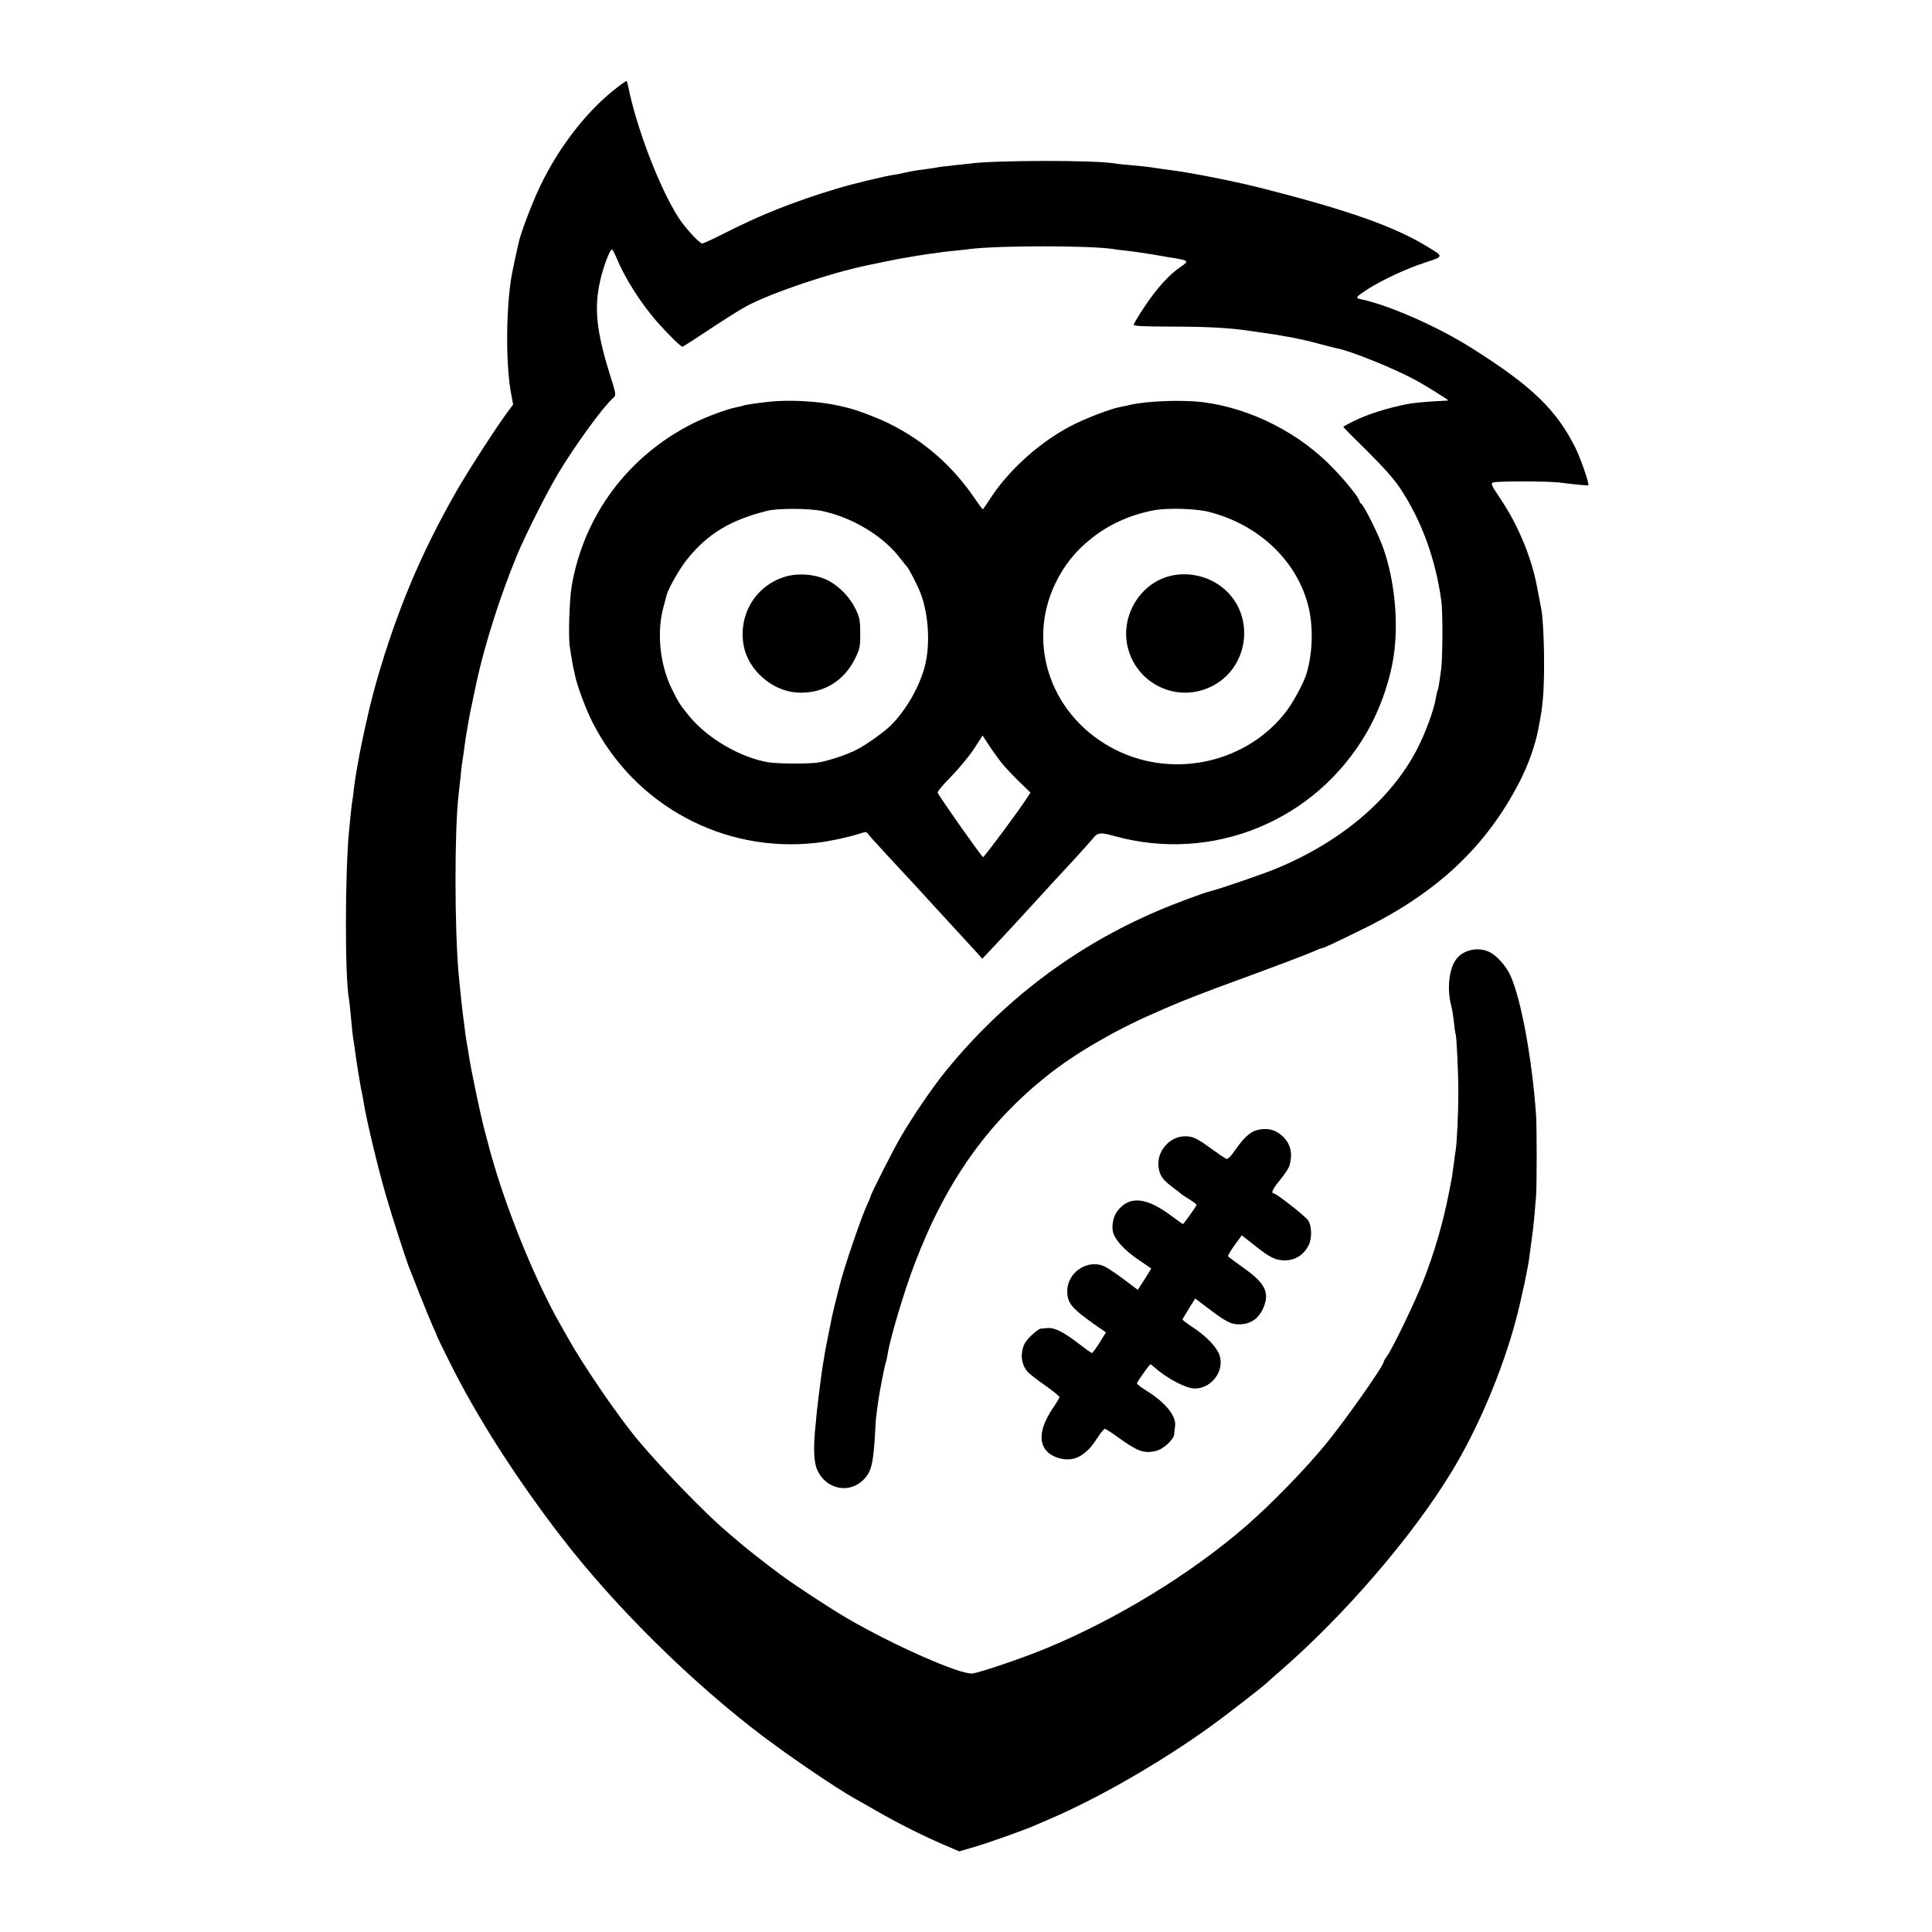
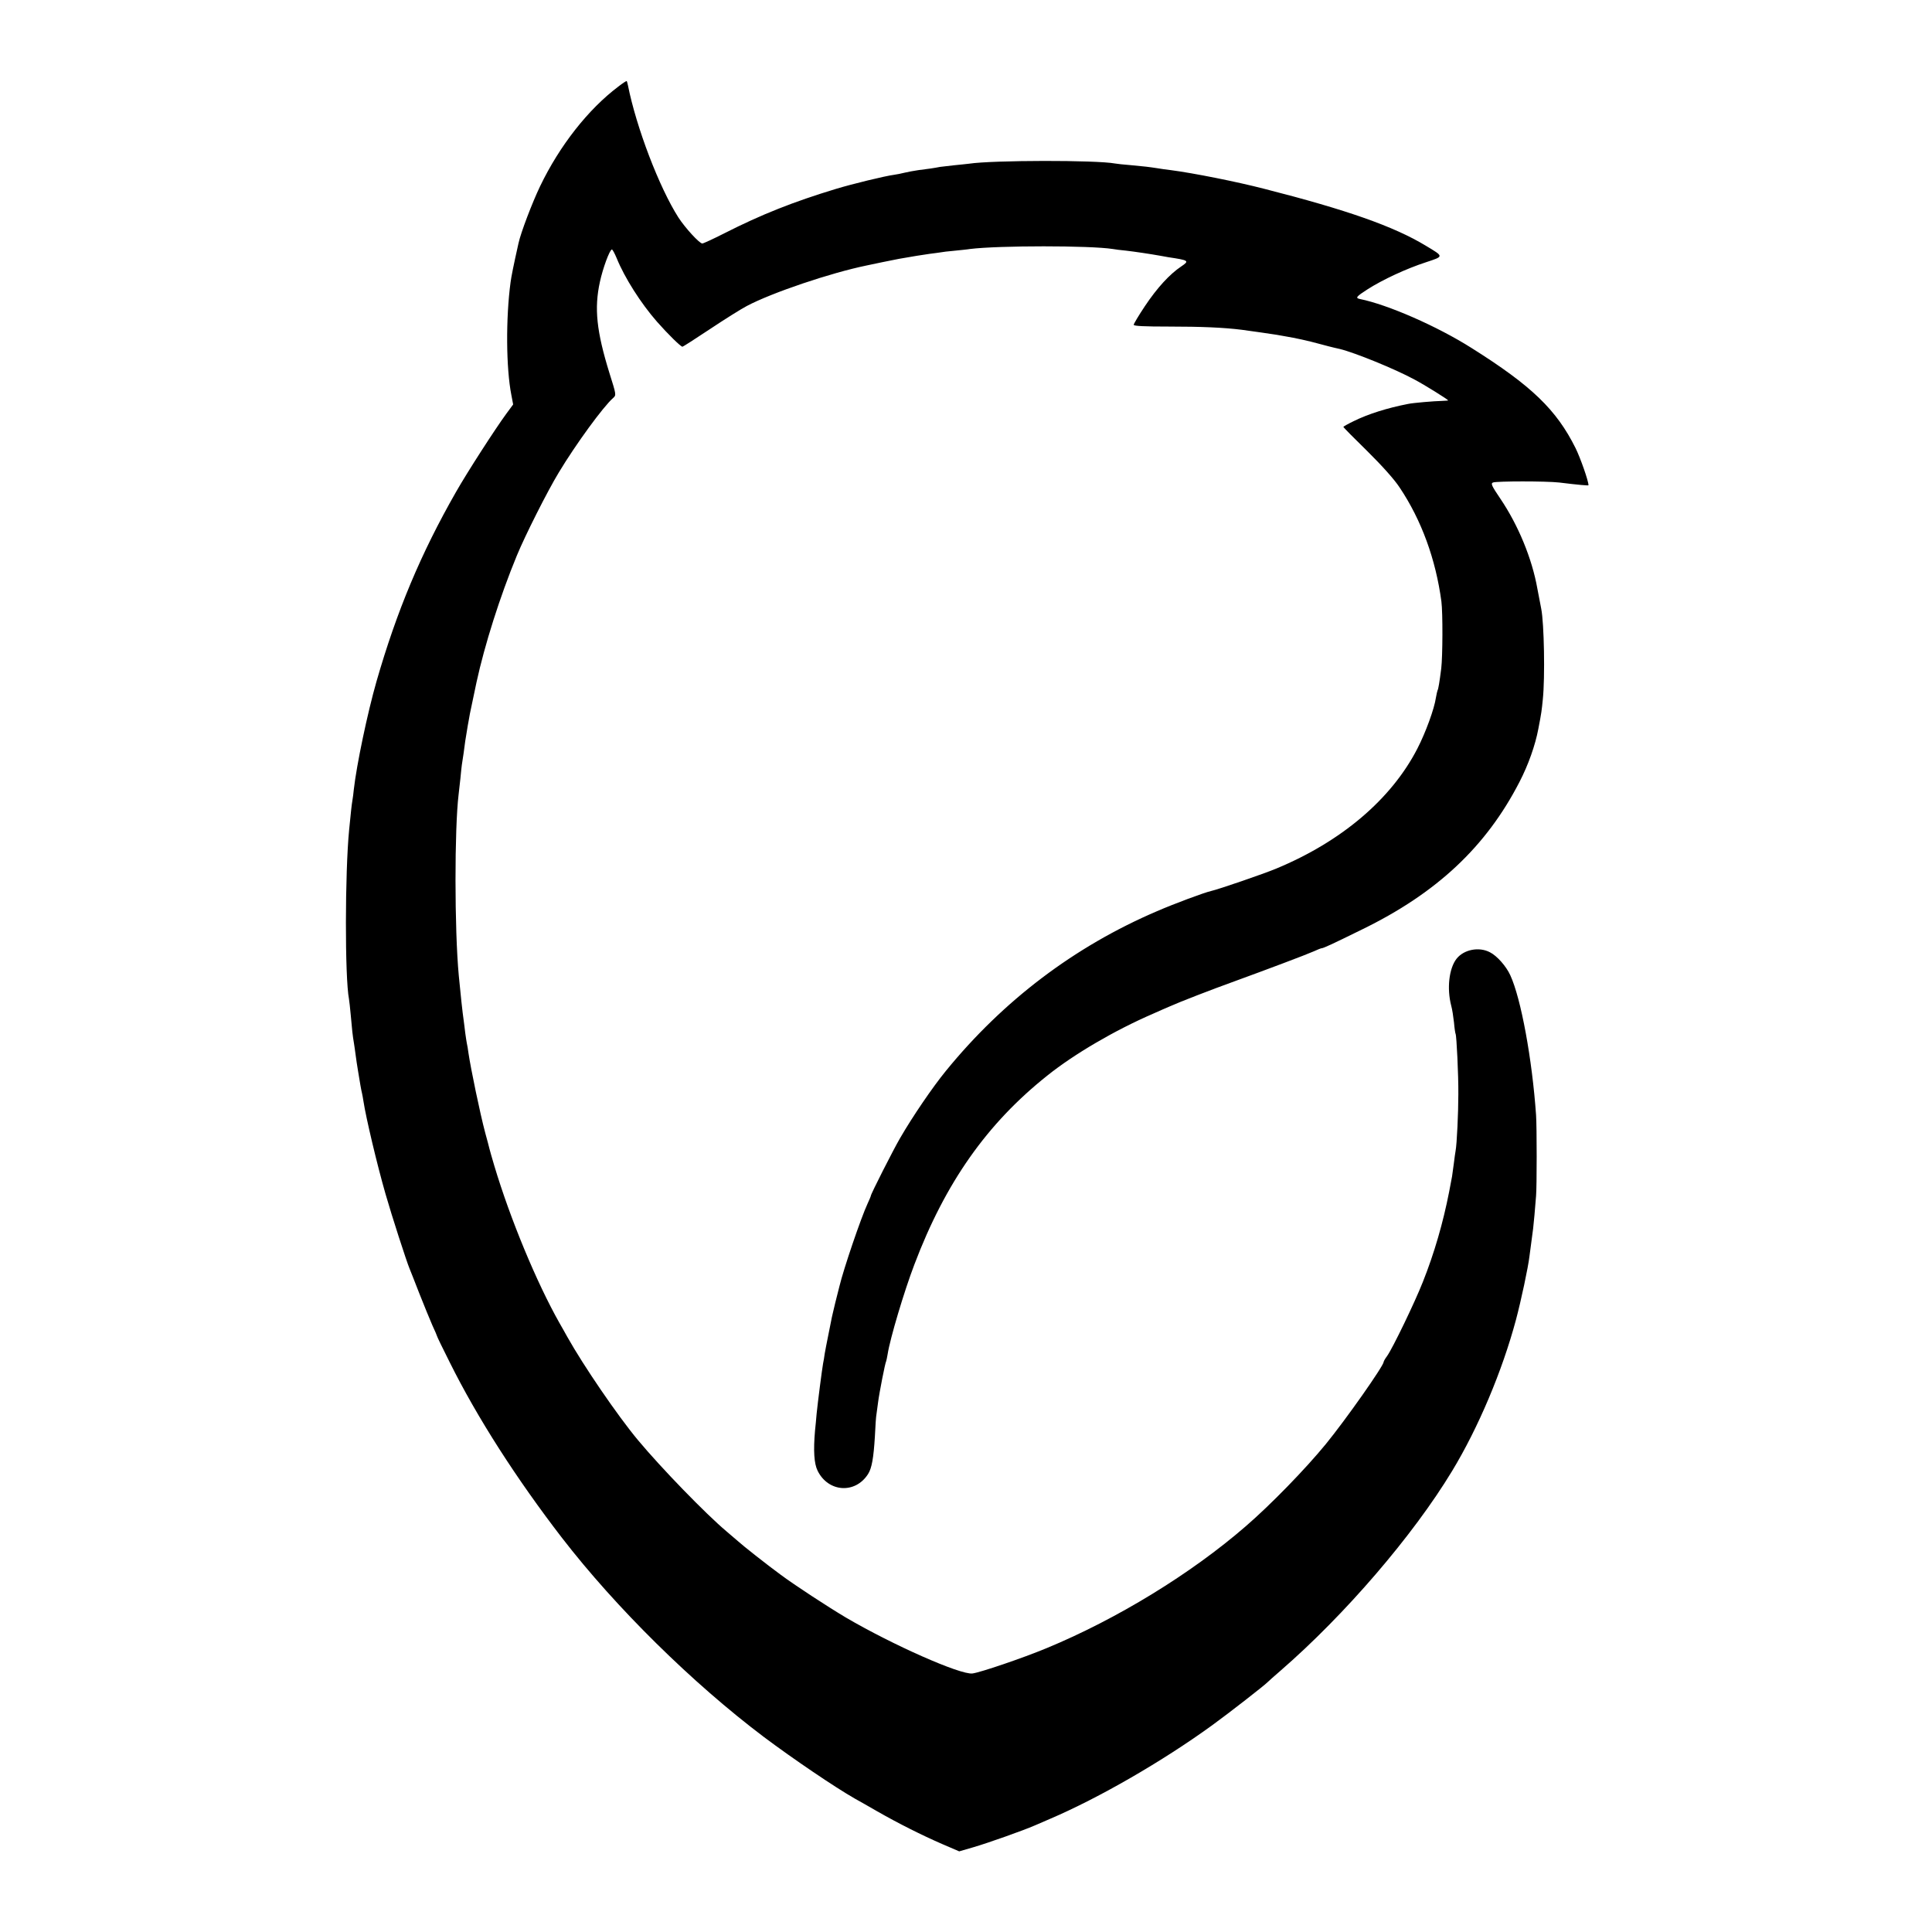
<svg xmlns="http://www.w3.org/2000/svg" version="1.0" width="1198pt" height="1198pt" viewBox="0 0 1198 1198" preserveAspectRatio="xMidYMid meet">
  <g transform="translate(0,1198) scale(0.1,-0.1)" fill="#000000" stroke="none">
    <path d="M3834 11443 c-186 -140 -364 -366 -485 -618 -48 -100 -120 -288 -134 -354 -32 -143 -44 -204 -49 -241 -30 -222 -28 -534 5 -700 l11 -58 -42 -57 c-69 -94 -242 -362 -312 -485 -219 -383 -368 -740 -493 -1174 -57 -199 -124 -520 -141 -671 -2 -22 -6 -53 -9 -70 -5 -29 -9 -70 -20 -180 -26 -265 -27 -916 -1 -1050 2 -11 7 -56 11 -100 7 -82 12 -130 20 -175 2 -14 7 -45 10 -70 3 -25 10 -70 15 -100 5 -30 12 -71 15 -90 3 -19 8 -42 10 -50 2 -8 6 -31 9 -50 15 -99 84 -391 137 -575 38 -133 130 -417 148 -460 5 -11 32 -81 61 -155 29 -74 66 -163 81 -198 16 -34 29 -65 29 -67 0 -3 35 -76 79 -163 171 -344 414 -722 695 -1087 337 -436 809 -901 1253 -1236 183 -137 438 -310 564 -382 24 -13 87 -49 139 -79 133 -76 277 -148 401 -202 l107 -46 86 25 c93 27 315 106 381 135 22 10 65 28 95 41 304 130 698 357 1008 582 106 77 324 247 342 266 3 4 39 35 80 71 399 346 822 838 1064 1238 163 269 311 620 396 937 33 124 76 327 84 395 3 25 8 62 11 83 11 79 14 104 20 172 3 39 8 93 10 120 5 58 5 426 0 500 -24 345 -93 723 -160 868 -25 55 -82 120 -126 142 -68 36 -162 17 -207 -40 -47 -60 -61 -185 -33 -292 6 -21 13 -67 17 -103 3 -36 8 -68 10 -71 6 -11 18 -255 17 -374 0 -114 -9 -309 -17 -351 -2 -10 -7 -46 -11 -79 -4 -32 -9 -68 -11 -80 -2 -11 -10 -54 -18 -95 -37 -190 -92 -381 -163 -559 -49 -125 -187 -411 -222 -460 -12 -16 -21 -32 -21 -36 0 -24 -234 -357 -359 -510 -127 -155 -341 -375 -496 -509 -340 -295 -800 -576 -1235 -756 -152 -63 -412 -151 -460 -157 -75 -9 -495 177 -785 347 -111 66 -318 201 -405 266 -81 59 -239 184 -260 204 -9 8 -43 37 -76 65 -127 107 -402 390 -548 565 -126 151 -339 463 -438 640 -14 25 -35 63 -48 85 -142 251 -306 646 -405 977 -14 48 -28 95 -30 105 -2 10 -14 54 -26 98 -33 124 -90 400 -104 495 -3 25 -8 52 -10 60 -2 8 -6 38 -10 65 -3 28 -8 64 -10 80 -6 39 -20 167 -30 275 -27 288 -27 911 -1 1125 2 17 7 61 11 98 3 37 8 76 9 85 3 16 19 125 21 147 1 6 5 30 9 55 4 25 9 56 12 70 2 14 6 34 8 45 5 26 37 175 41 195 50 230 145 531 250 785 51 124 190 400 260 515 106 176 276 409 337 462 20 18 20 19 -23 155 -80 259 -95 401 -59 565 18 84 60 198 74 201 4 1 17 -23 30 -54 49 -121 150 -280 250 -394 67 -76 147 -155 158 -155 3 0 80 49 170 109 90 60 192 124 228 143 156 83 521 206 745 252 11 2 56 12 100 21 44 9 89 18 100 20 78 14 147 25 190 31 28 3 58 8 67 9 9 2 48 7 85 10 37 4 82 8 98 11 179 22 744 22 885 0 14 -3 50 -7 80 -10 53 -6 154 -21 215 -32 17 -3 39 -7 50 -9 127 -19 132 -22 80 -57 -72 -48 -150 -133 -226 -247 -38 -57 -69 -109 -69 -115 0 -8 67 -11 218 -11 201 0 341 -6 452 -20 60 -8 186 -26 216 -31 13 -2 36 -6 51 -9 66 -11 144 -28 213 -47 41 -11 83 -22 93 -24 9 -2 25 -6 35 -8 94 -23 342 -124 462 -189 63 -33 210 -125 210 -130 0 -1 -17 -2 -38 -3 -48 -1 -180 -12 -212 -19 -128 -25 -246 -62 -337 -107 -35 -17 -63 -33 -63 -35 0 -3 67 -71 149 -151 93 -92 168 -176 200 -225 136 -203 224 -446 259 -707 9 -71 8 -338 -1 -415 -11 -86 -18 -129 -23 -136 -2 -4 -6 -24 -10 -45 -10 -69 -63 -215 -115 -316 -161 -313 -470 -576 -875 -744 -76 -32 -359 -129 -404 -139 -41 -9 -229 -79 -335 -125 -512 -219 -954 -554 -1310 -991 -81 -99 -206 -282 -284 -417 -42 -72 -181 -346 -181 -357 0 -3 -9 -24 -20 -48 -41 -88 -149 -405 -175 -514 -3 -10 -14 -56 -26 -103 -11 -47 -23 -96 -25 -110 -3 -14 -11 -56 -19 -95 -8 -38 -17 -87 -21 -109 -3 -21 -7 -48 -10 -60 -7 -39 -33 -241 -40 -311 -3 -38 -8 -86 -10 -105 -11 -125 -6 -206 16 -250 66 -134 234 -145 313 -20 23 36 34 100 42 231 3 64 7 127 10 140 2 13 6 47 10 74 7 56 44 246 50 254 1 3 6 23 9 43 15 98 103 392 166 557 192 507 450 874 825 1172 166 133 419 281 655 383 36 16 83 37 105 46 62 28 256 103 400 155 195 71 445 165 492 186 23 11 45 19 48 19 11 0 65 25 250 116 464 226 770 513 977 915 55 106 98 228 117 329 20 103 21 115 28 185 14 137 8 469 -10 560 -4 19 -13 68 -24 125 -33 187 -119 394 -229 557 -55 81 -61 95 -46 101 23 9 330 9 410 0 121 -15 182 -20 182 -17 0 27 -50 169 -80 230 -119 239 -273 387 -645 621 -215 136 -520 269 -693 304 -29 6 -22 15 48 60 94 60 240 128 363 168 112 37 112 34 -3 103 -197 119 -486 221 -1000 352 -170 44 -441 98 -580 116 -25 3 -63 8 -85 12 -53 8 -76 11 -165 19 -41 3 -84 8 -95 10 -116 22 -758 21 -905 -1 -14 -2 -56 -6 -95 -10 -38 -4 -77 -9 -86 -10 -29 -6 -82 -14 -134 -20 -27 -4 -66 -11 -86 -16 -20 -5 -49 -11 -65 -13 -55 -7 -260 -57 -359 -87 -264 -80 -464 -159 -694 -276 -69 -35 -130 -63 -136 -63 -18 0 -108 99 -148 161 -119 186 -261 558 -313 819 -3 13 -6 26 -8 27 -2 2 -25 -13 -52 -34z" />
-     <path d="M4770 9489 c-82 -9 -153 -20 -161 -24 -3 -2 -19 -6 -36 -9 -61 -11 -191 -59 -277 -102 -401 -201 -676 -570 -751 -1008 -15 -90 -22 -326 -11 -381 2 -11 7 -42 11 -70 5 -27 9 -52 10 -55 1 -3 5 -23 10 -45 13 -66 65 -205 107 -290 262 -519 815 -818 1393 -751 77 9 185 32 254 53 51 17 54 17 67 -2 8 -11 61 -69 117 -130 123 -131 213 -230 286 -310 30 -33 96 -105 147 -160 51 -55 107 -116 124 -135 l31 -35 67 71 c63 66 210 226 312 338 56 62 54 59 179 194 57 62 112 123 123 137 34 44 48 46 141 20 607 -167 1243 94 1560 640 89 153 155 347 174 515 23 201 -3 440 -68 627 -31 89 -124 275 -140 281 -5 2 -9 9 -9 14 0 17 -77 115 -159 200 -209 221 -513 376 -811 414 -129 16 -343 8 -450 -16 -25 -6 -54 -12 -66 -14 -59 -11 -220 -73 -305 -118 -187 -97 -376 -266 -489 -435 -28 -43 -53 -79 -55 -81 -2 -2 -22 25 -46 60 -137 205 -317 363 -534 471 -80 39 -212 89 -273 102 -12 3 -32 7 -44 10 -126 28 -301 37 -428 24z m325 -677 c194 -41 386 -158 492 -300 16 -20 30 -39 34 -42 13 -12 69 -120 88 -170 50 -133 60 -319 26 -450 -32 -126 -115 -271 -209 -366 -39 -40 -158 -125 -215 -153 -60 -31 -171 -68 -236 -79 -54 -9 -248 -9 -309 1 -173 28 -377 147 -492 286 -55 67 -68 87 -109 171 -74 151 -94 352 -50 510 8 30 17 62 19 71 11 41 80 163 126 220 127 159 271 246 500 302 63 16 258 15 335 -1z m2405 -7 c304 -79 536 -297 610 -573 35 -131 31 -296 -9 -431 -16 -53 -79 -171 -122 -228 -241 -320 -694 -425 -1058 -244 -396 196 -561 648 -378 1031 54 113 124 201 223 280 108 87 238 146 384 175 86 17 268 12 350 -10z m-1284 -1562 c20 -24 67 -74 105 -111 l69 -67 -20 -30 c-47 -75 -267 -370 -274 -370 -8 0 -271 374 -282 400 -2 6 35 51 84 100 49 50 112 127 142 172 l53 82 43 -66 c24 -36 60 -86 80 -110z" />
-     <path d="M4859 8401 c-179 -59 -283 -239 -247 -427 28 -148 174 -277 326 -288 160 -12 296 68 366 214 28 58 31 74 30 155 0 78 -4 98 -29 149 -36 75 -104 144 -177 180 -77 37 -187 45 -269 17z" />
-     <path d="M7242 8405 c-183 -54 -296 -256 -248 -443 54 -213 281 -331 485 -253 275 104 321 480 78 645 -92 62 -211 81 -315 51z" />
-     <path d="M7786 4970 c-38 -12 -78 -51 -128 -123 -24 -36 -45 -56 -53 -53 -8 3 -47 29 -87 58 -97 71 -122 83 -174 82 -95 -3 -173 -96 -160 -191 7 -52 25 -78 86 -124 25 -18 47 -36 50 -39 3 -3 26 -19 52 -35 27 -17 48 -33 48 -36 0 -7 -80 -119 -85 -119 -2 0 -33 22 -68 48 -158 120 -266 130 -340 30 -25 -34 -36 -94 -24 -133 16 -49 71 -108 154 -165 43 -29 79 -54 81 -55 1 -1 -17 -32 -40 -67 l-43 -66 -85 64 c-47 35 -100 71 -119 80 -104 50 -233 -34 -233 -152 0 -76 27 -107 185 -218 l55 -38 -40 -64 c-22 -35 -43 -64 -47 -64 -4 0 -43 28 -86 61 -92 71 -147 98 -190 94 -16 -2 -35 -3 -42 -4 -18 -2 -82 -60 -98 -90 -31 -60 -24 -132 18 -178 10 -12 59 -50 108 -84 49 -35 89 -67 89 -72 0 -4 -18 -35 -41 -68 -96 -142 -94 -251 6 -299 59 -28 123 -26 170 6 43 29 62 50 106 117 17 26 35 47 40 47 4 0 38 -21 74 -47 128 -93 166 -107 240 -91 47 10 114 71 116 106 0 9 3 30 5 45 11 64 -57 149 -178 224 -32 20 -58 40 -58 45 0 9 78 118 84 118 2 0 14 -9 27 -21 79 -69 194 -129 248 -129 114 0 197 130 144 227 -27 50 -88 108 -159 154 -35 23 -63 45 -62 48 2 4 20 34 41 68 l38 61 85 -64 c107 -81 139 -97 190 -96 70 1 120 36 149 105 38 92 10 150 -120 242 -53 38 -98 71 -100 75 -2 4 16 35 40 68 l45 62 76 -60 c93 -74 127 -92 178 -95 70 -4 127 28 160 92 22 43 21 121 -3 156 -17 26 -197 167 -213 167 -19 0 -5 30 41 85 26 33 51 70 55 82 29 90 3 165 -74 212 -36 22 -84 26 -134 11z" />
  </g>
</svg>